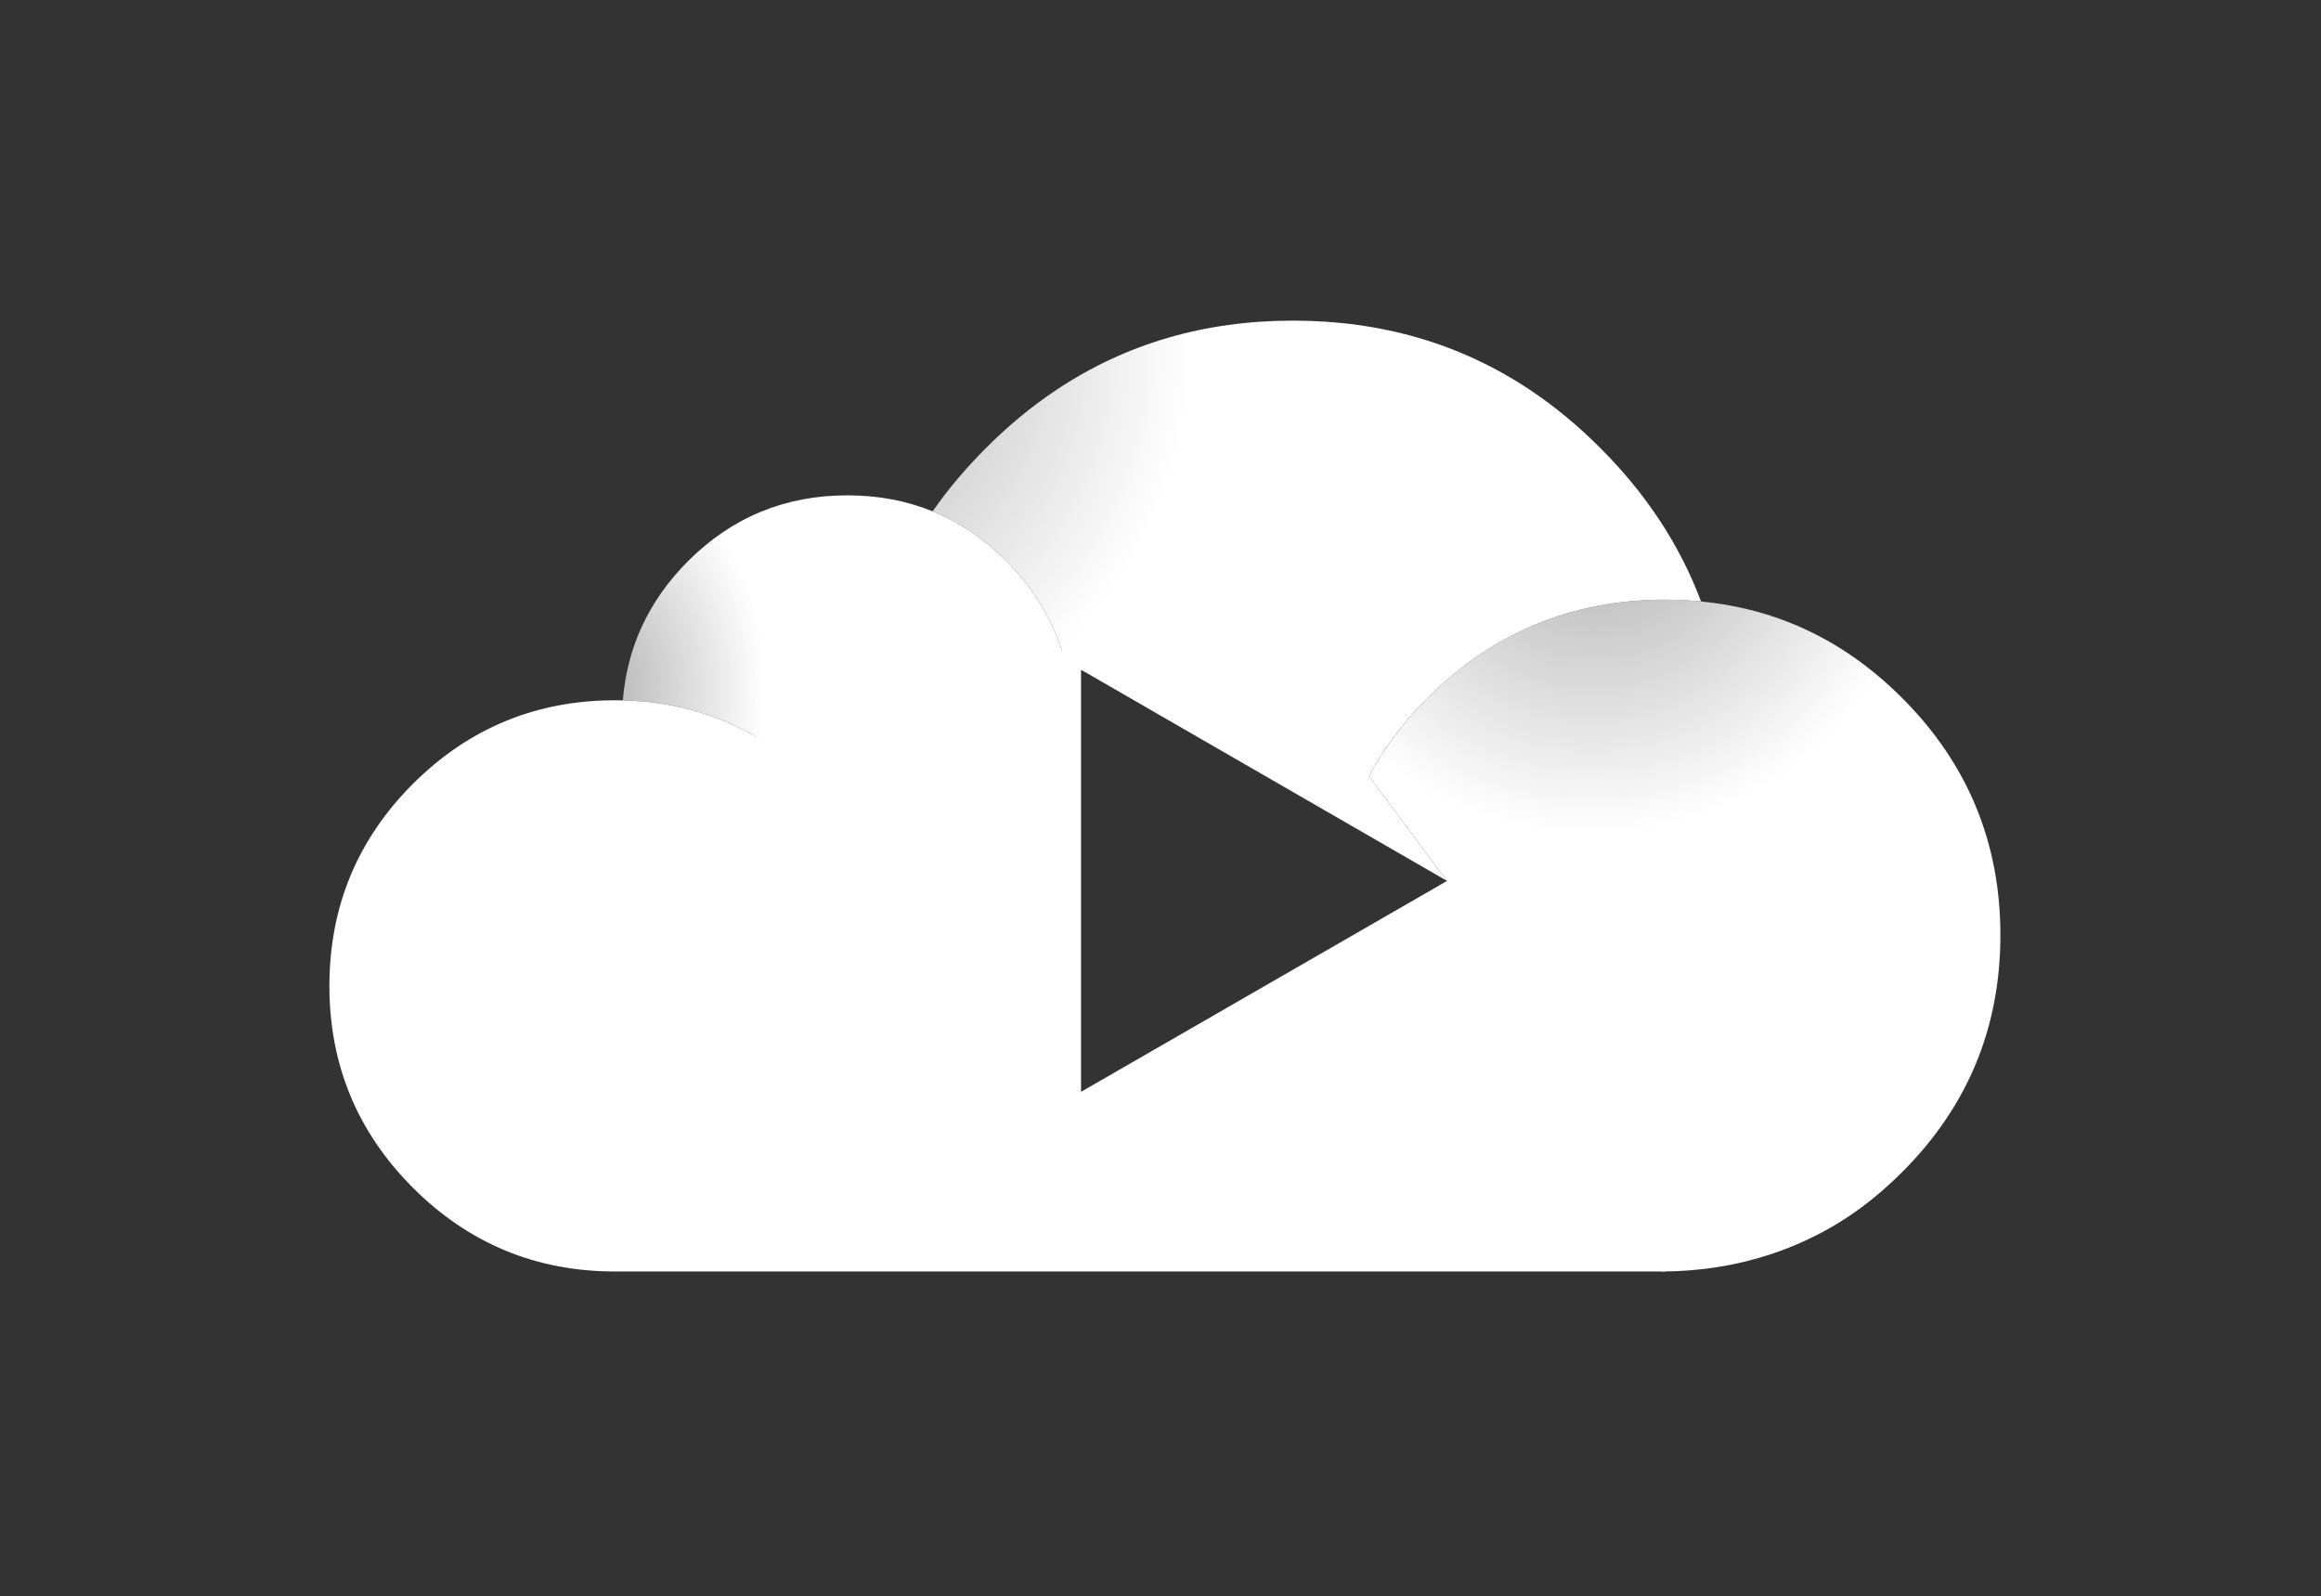
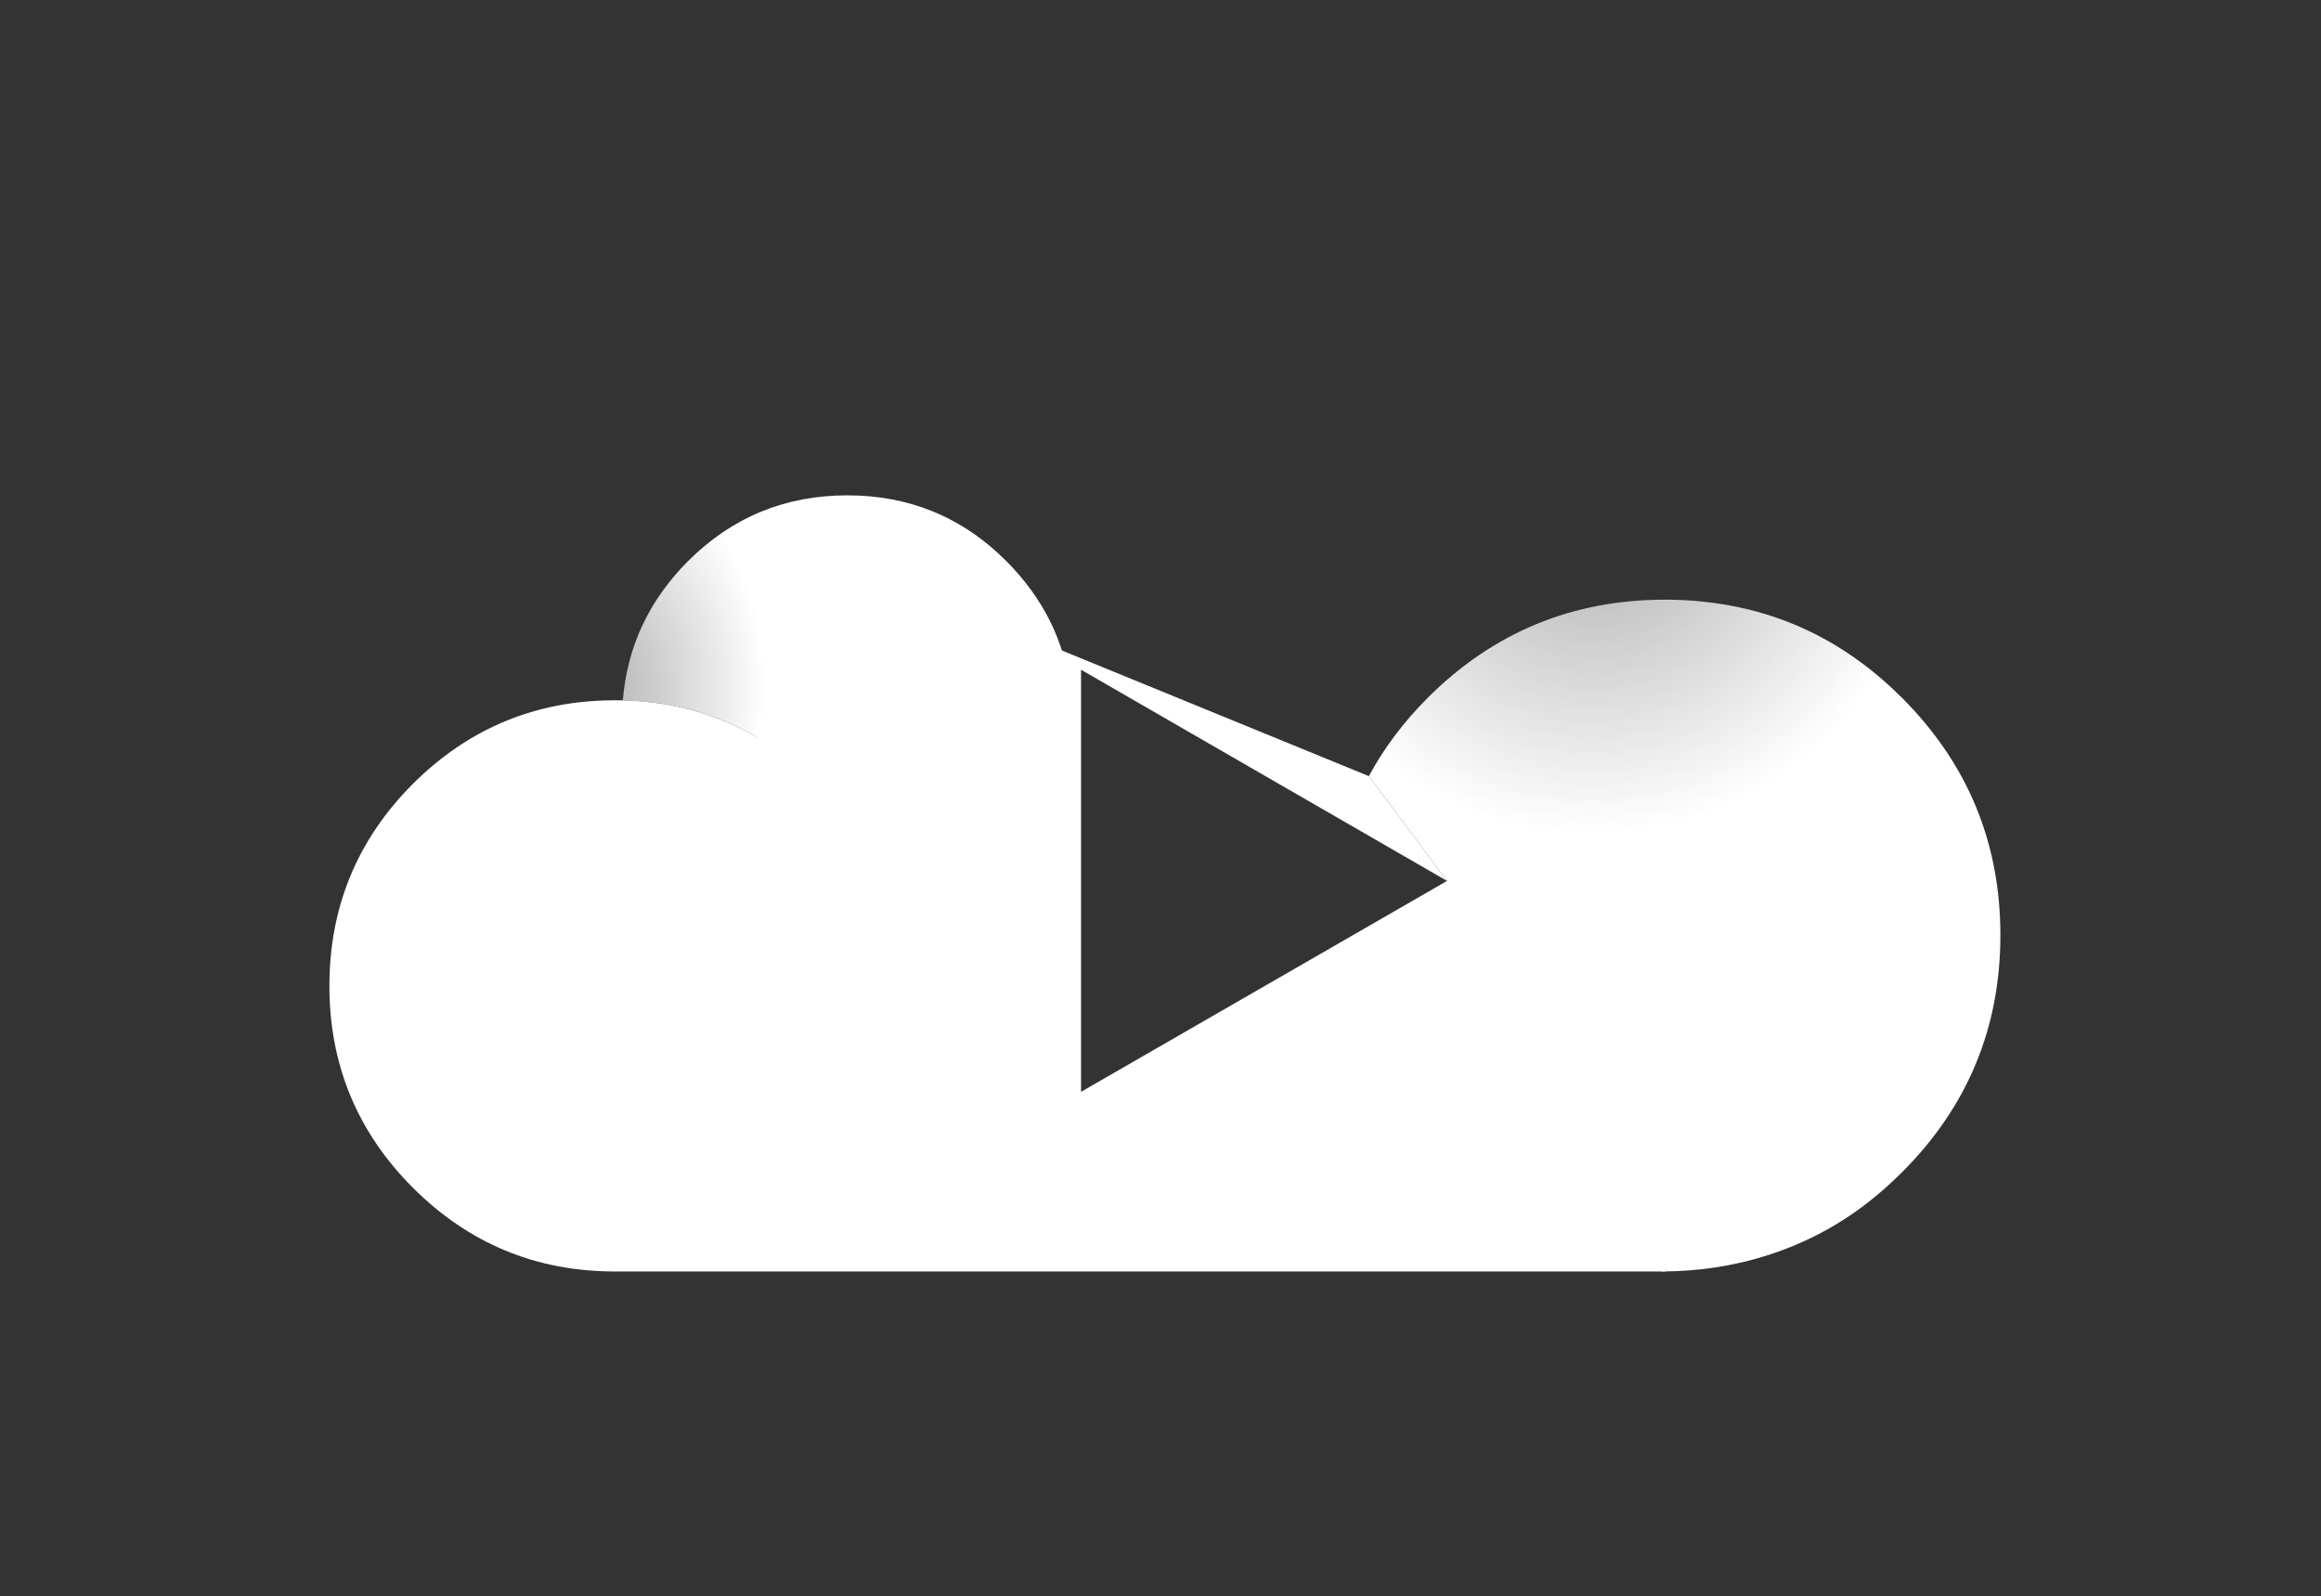
<svg xmlns="http://www.w3.org/2000/svg" version="1.1" id="Selected_Items" x="0px" y="0px" width="664.221px" height="456.846px" viewBox="0 0 664.221 456.846" enable-background="new 0 0 664.221 456.846" xml:space="preserve">
  <rect x="0" y="0" width="664.221" height="456.846" fill="#333333" stroke="none" />
  <g>
    <radialGradient id="SVGID_1_" cx="219.568" cy="98.455" r="121.4" gradientUnits="userSpaceOnUse">
      <stop offset="0" style="stop-color:#FFFFFF;stop-opacity:0.58" />
      <stop offset="1" style="stop-color:#FFFFFF" />
    </radialGradient>
-     <path fill-rule="evenodd" clip-rule="evenodd" fill="url(#SVGID_1_)" d="M306.319,196.952c-1.844-13.851-7.944-25.967-18.3-36.35   c-6.358-6.375-13.4-11.133-21.125-14.275c4.408-6.324,9.5-12.366,15.275-18.125c6.35-6.368,13.05-11.901,20.1-16.6   c19.83-13.233,42.413-19.85,67.75-19.85c25.41,0,48.035,6.617,67.875,19.85c7.042,4.699,13.733,10.232,20.075,16.6   c13.181,13.163,22.789,27.796,28.824,43.9c-3.379-0.333-6.82-0.5-10.324-0.5c-26.5,0-49.134,9.367-67.9,28.1   c-9.484,9.501-16.51,20.018-21.075,31.55l-78.125-39.6L306.319,196.952z" />
    <radialGradient id="SVGID_2_" cx="455.44" cy="142.314" r="96.263" fx="457.328" fy="142.314" gradientUnits="userSpaceOnUse">
      <stop offset="0" style="stop-color:#FFFFFF;stop-opacity:0.588" />
      <stop offset="1" style="stop-color:#FFFFFF" />
    </radialGradient>
    <path fill-rule="evenodd" clip-rule="evenodd" fill="url(#SVGID_2_)" d="M414.115,252.088l-22.371-29.985   c4.301-8.006,9.909-15.474,16.824-22.402c18.767-18.733,41.4-28.1,67.9-28.1c3.504,0,6.945,0.167,10.324,0.5   c0.125,0.021,0.25,0.037,0.375,0.05c17.104,1.716,32.453,7.674,46.051,17.875c3.84,2.89,7.539,6.115,11.1,9.675   c18.767,18.767,28.15,41.4,28.15,67.9s-9.384,49.117-28.15,67.85c-3.56,3.566-7.26,6.791-11.1,9.675   c-16.294,12.261-36.253,18.669-57.593,18.725C475.626,360.504,414.115,252.088,414.115,252.088z" />
    <radialGradient id="SVGID_3_" cx="169.319" cy="196.434" r="49.672" gradientTransform="matrix(1 0 0 1.333 0 -65.328)" gradientUnits="userSpaceOnUse">
      <stop offset="0" style="stop-color:#FFFFFF;stop-opacity:0.612" />
      <stop offset="1" style="stop-color:#FFFFFF" />
    </radialGradient>
    <path fill-rule="evenodd" clip-rule="evenodd" fill="url(#SVGID_3_)" d="M306.319,264.17l-52.575-8.019   c-3.863-11.78-10.521-22.396-19.975-31.85c-6.734-6.734-14.064-12.046-21.991-15.934c-10.193-5.001-21.372-7.647-33.535-7.941   c1.233-15.307,7.441-28.582,18.625-39.825c12.6-12.567,27.8-18.85,45.6-18.85c8.787,0,16.929,1.525,24.425,4.575   c7.725,3.142,14.767,7.9,21.125,14.275c10.355,10.383,16.456,22.5,18.3,36.35V264.17z" />
  </g>
  <path fill-rule="evenodd" clip-rule="evenodd" fill="#FFFFFF" d="M414.115,252.088l-22.371-29.985l-88.393-36.178  c0,0-66.267,27.329-73.017,27.329c-3.25,0-9.453,0.07-14.983-3.015c-11.138-6.214-23.507-9.485-37.108-9.813  c-0.753-0.017-1.512-0.025-2.275-0.025c-22.533,0-41.8,7.967-57.8,23.9c-15.934,15.966-23.9,35.25-23.9,57.85  c0,22.534,7.966,41.784,23.9,57.75c16,15.967,35.267,23.95,57.8,23.95c0.507,0,300.595,0,300.595,0  c0.083,0-2.676-111.461-2.676-111.461S417.751,252.088,414.115,252.088z M309.369,191.651l104.747,60.437l-104.747,60.356V191.651z" />
</svg>